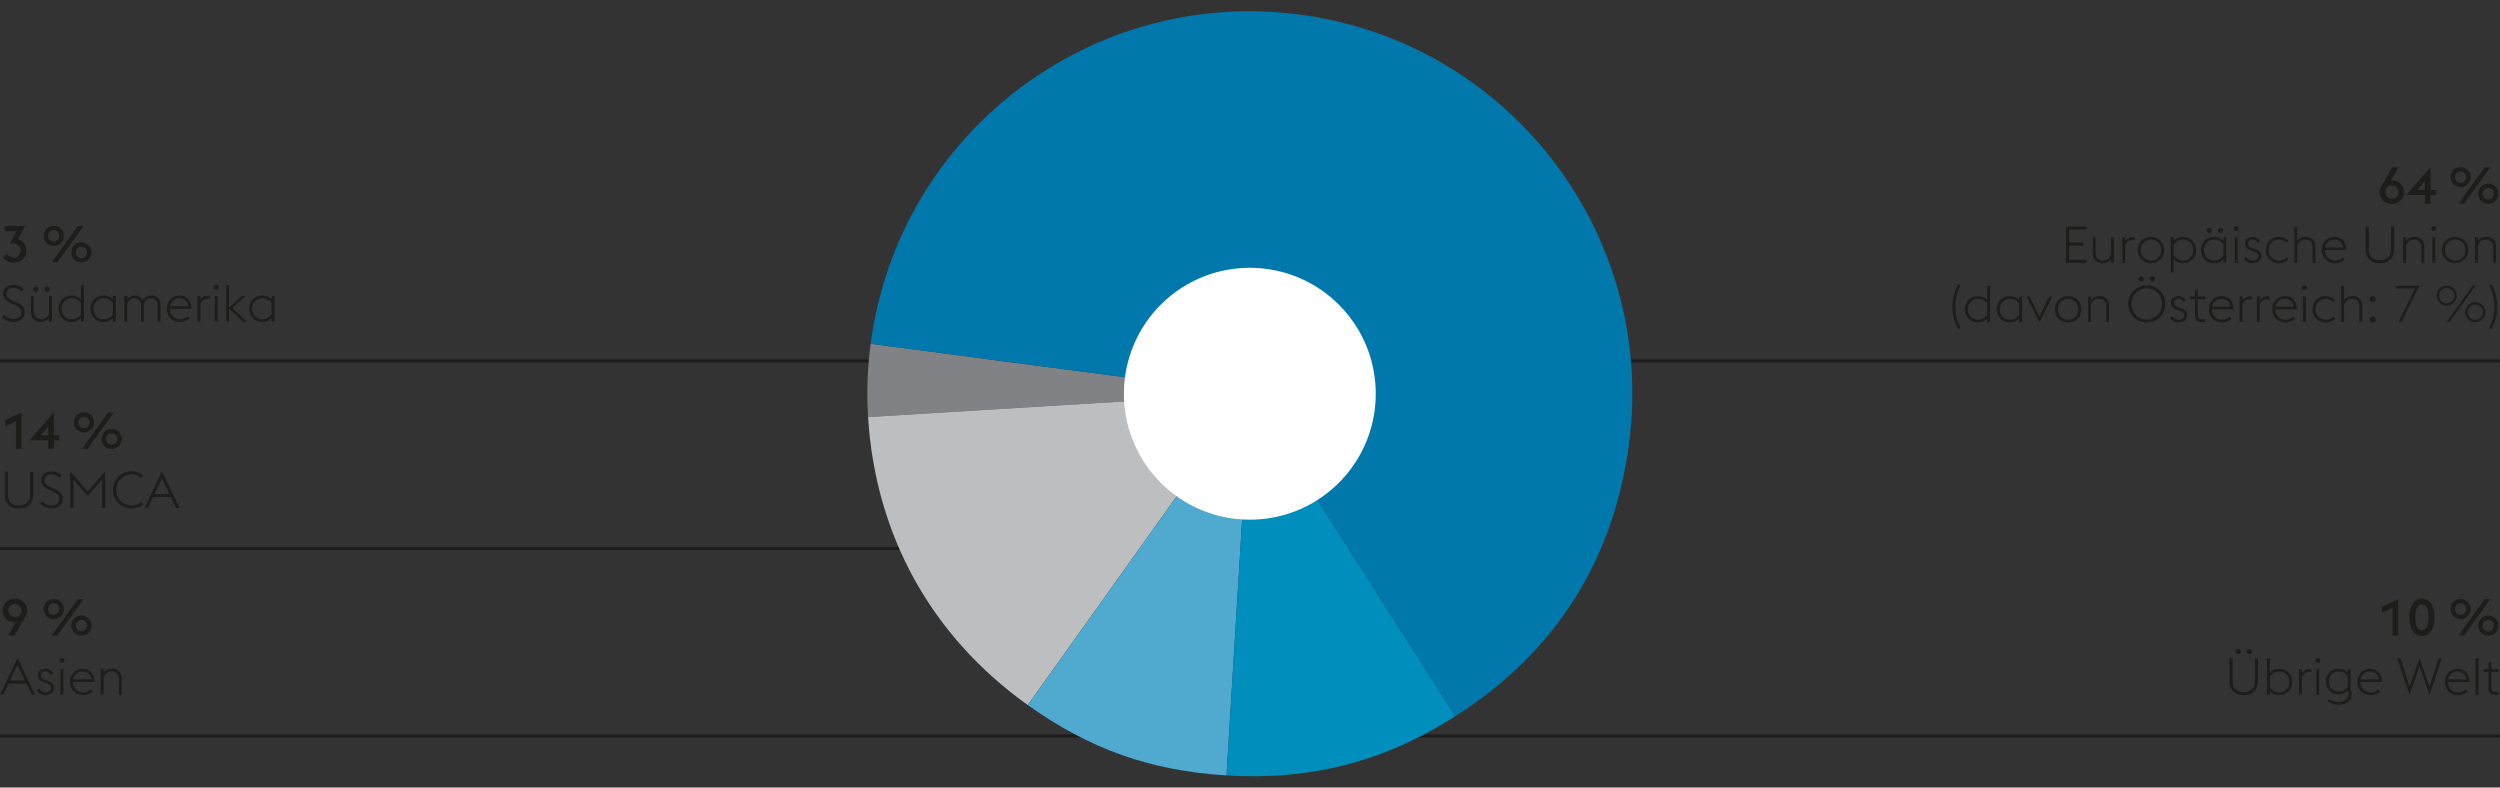
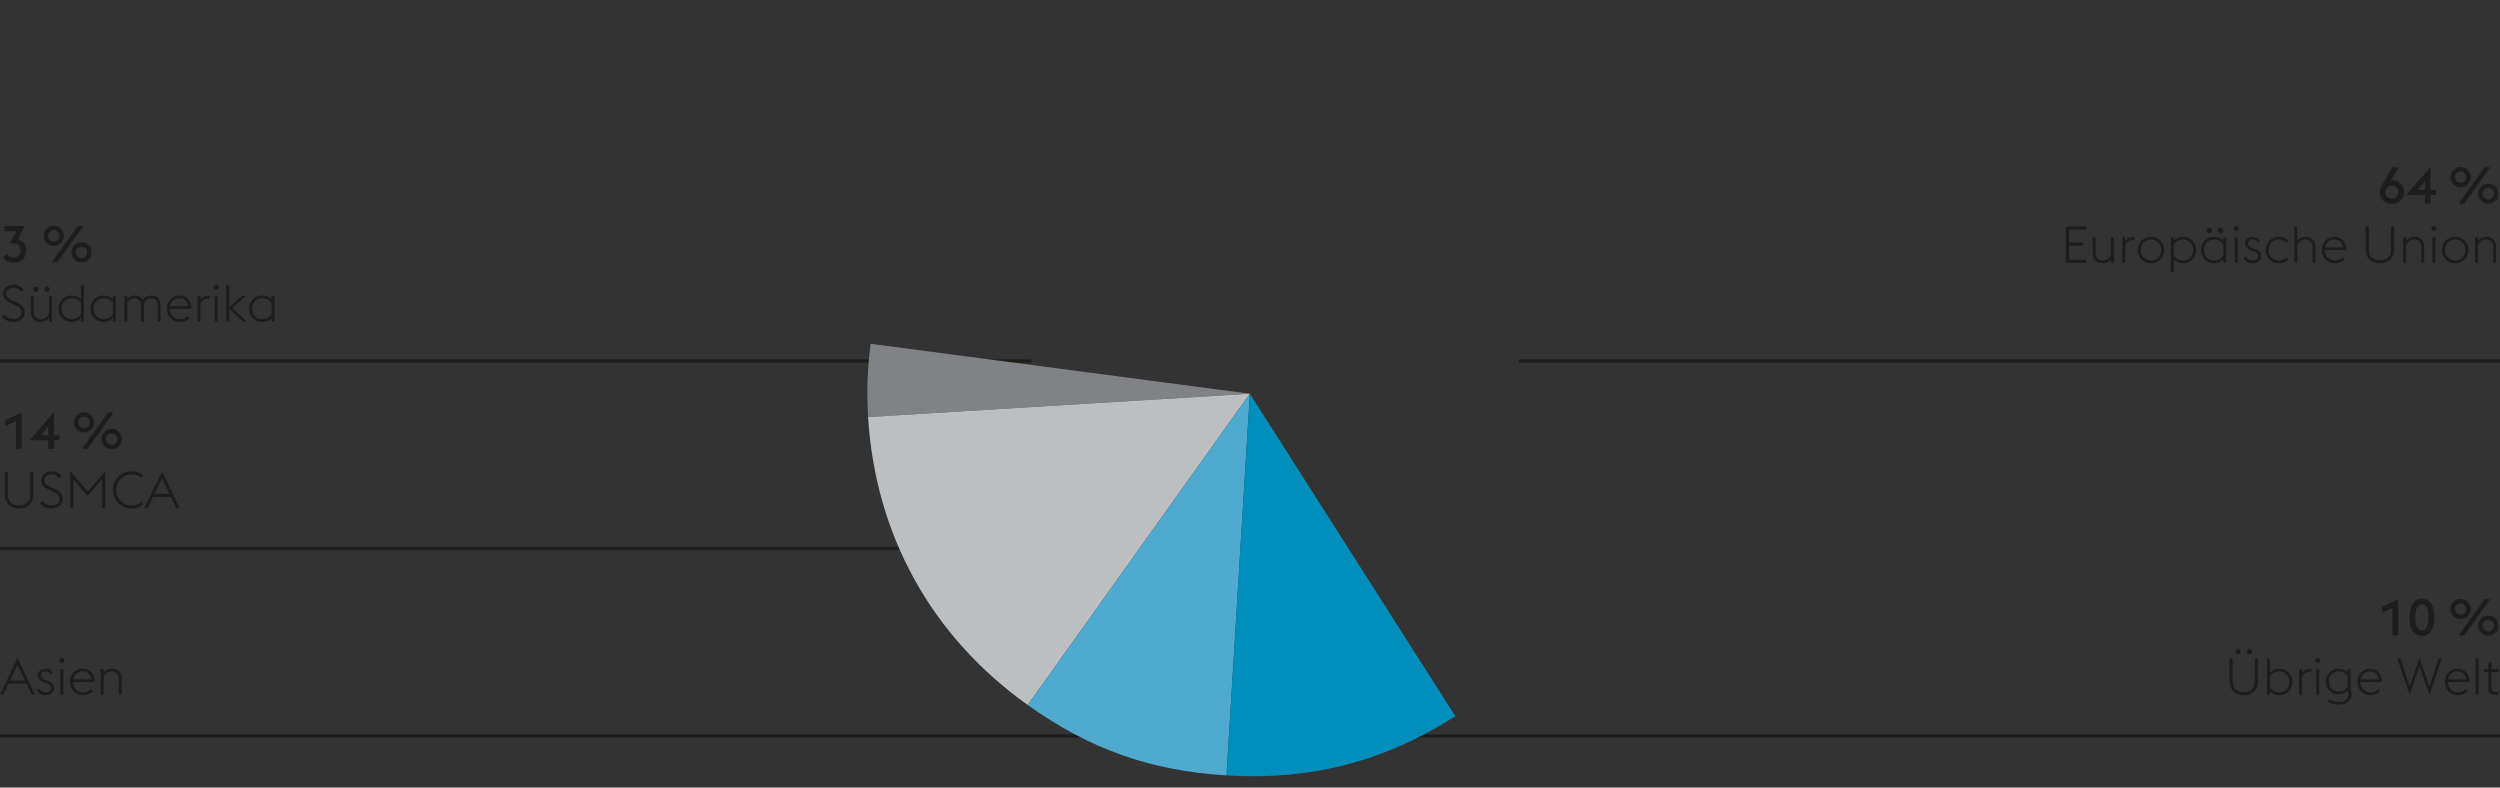
<svg xmlns="http://www.w3.org/2000/svg" width="800" height="252" viewBox="0 0 800 252">
  <rect x="0" y="0" width="800" height="252" fill="#333333" stroke="none" />
  <path fill="none" stroke="#1d1d1b" d="M0 115.5h330M0 175.5h330M0 235.5h401M486 115.5h314M422 235.5h378" />
  <path d="M399.95 125.99l-122.158 7.467c-.495-8.095-.24-15.404.82-23.445L399.95 125.99z" fill="#808285" />
  <path d="M399.95 125.99l-71.066 99.624c-30.816-21.978-48.78-54.379-51.092-92.157l122.158-7.467z" fill="#bcbec0" />
  <path d="M399.95 125.99l-7.468 122.146c-24.288-1.487-43.788-8.392-63.598-22.522l71.066-99.624z" fill="#50a9ce" />
  <path d="M399.95 125.99L465.711 229.2c-22.803 14.526-46.241 20.586-73.229 18.935l7.468-122.146z" fill="#008fbc" />
-   <path d="M399.95 125.99l-121.338-15.978C287.432 43.006 348.907-4.16 415.92 4.662c67.014 8.824 114.188 70.298 105.368 137.305-4.94 37.523-23.656 66.899-55.578 87.234L399.95 125.99z" fill="#0078ab" />
-   <path d="M373.244 95.81c16.668-14.75 42.137-13.191 56.884 3.479s13.188 42.143-3.48 56.892c-16.667 14.749-42.136 13.19-56.883-3.48-14.747-16.672-13.188-42.143 3.48-56.892" fill="#fff" />
  <g fill="#1d1d1b">
    <path d="M.982 82.389l1.327-1.114a2.32 2.32 0 002.013 1.114c1.294 0 2.26-.835 2.26-2.21-.017-1.326-.9-2.26-2.325-2.26H3.16l2.128-3.913H1.474v-1.703h6.549L5.73 76.527c1.67.492 2.67 1.85 2.67 3.652 0 2.308-1.605 3.88-4.012 3.88-1.392 0-2.685-.622-3.406-1.67zM13.988 75.463a3.232 3.232 0 013.225-3.226c1.769 0 3.226 1.457 3.226 3.226s-1.457 3.225-3.226 3.225a3.232 3.232 0 01-3.225-3.225zm5.026 0c0-1-.802-1.834-1.8-1.834-1.016 0-1.818.835-1.818 1.834s.802 1.834 1.817 1.834c1 0 1.801-.835 1.801-1.834zm5.911-3.16h1.784l-8.35 11.625h-1.784l8.35-11.625zm-2.08 8.465a3.232 3.232 0 013.226-3.226 3.243 3.243 0 013.225 3.226 3.242 3.242 0 01-3.225 3.225 3.232 3.232 0 01-3.225-3.225zm5.027 0c0-.998-.802-1.834-1.801-1.834a1.828 1.828 0 00-1.817 1.834c0 .999.802 1.834 1.817 1.834.999 0 1.801-.835 1.801-1.834zM.606 101.396l.77-.704c.572.704 1.571 1.36 2.832 1.36 1.588 0 2.652-.786 2.652-1.997 0-1.294-.802-1.9-2.128-2.49l-1.228-.523c-1.768-.754-2.473-1.769-2.473-3.177 0-1.653 1.638-2.734 3.308-2.734 1.375 0 2.521.622 3.242 1.473l-.754.705c-.605-.721-1.342-1.212-2.537-1.212-1.212 0-2.243.688-2.243 1.834 0 .965.474 1.62 1.8 2.177l1.228.525c1.572.67 2.817 1.604 2.817 3.274 0 1.784-1.36 3.11-3.684 3.11-1.605 0-2.947-.834-3.602-1.62zM15.689 101.74c-.672.95-1.752 1.278-2.8 1.278-1.72 0-3.013-1.18-3.013-3.144V94.7h.934v5.043c0 1.556.95 2.407 2.325 2.407s2.26-.836 2.554-1.998V94.7h.933v8.187h-.933v-1.147zm-5.092-9.2c0-.476.376-.852.851-.852s.852.376.852.851-.377.852-.852.852-.851-.377-.851-.852zm3.602 0c0-.476.376-.852.851-.852s.852.376.852.851-.377.852-.852.852a.846.846 0 01-.851-.852zM25.91 101.773c-.786.835-1.818 1.245-3.013 1.245-2.44 0-4.159-1.9-4.159-4.224 0-2.325 1.72-4.225 4.159-4.225 1.195 0 2.227.41 3.012 1.261v-4.568h.934v11.625h-.934v-1.114zm0-1.26v-3.455c-.525-.9-1.572-1.62-3.013-1.62-1.883 0-3.193 1.522-3.193 3.356 0 1.833 1.31 3.356 3.193 3.356 1.457 0 2.505-.72 3.012-1.637zM36.13 101.773c-.786.835-1.817 1.245-3.012 1.245-2.44 0-4.159-1.9-4.159-4.224 0-2.325 1.72-4.225 4.159-4.225 1.195 0 2.226.41 3.012 1.261V94.7h.934v8.187h-.934v-1.114zm0-1.26v-3.455c-.524-.9-1.571-1.62-3.012-1.62-1.883 0-3.193 1.522-3.193 3.356 0 1.833 1.31 3.356 3.193 3.356 1.457 0 2.505-.72 3.012-1.637zM50.445 97.844c0-1.54-.885-2.406-2.112-2.406-1.229 0-1.998.818-2.293 1.98.017.099.017.196.017.295v5.174h-.933v-5.043c0-1.54-.901-2.406-2.13-2.406-1.145 0-1.947.72-2.275 1.767v5.682h-.933V94.7h.933v1.065c.655-.884 1.637-1.196 2.521-1.196 1.048 0 1.965.54 2.44 1.507.72-1.163 1.867-1.507 2.783-1.507 1.72 0 2.915 1.179 2.915 3.144v5.174h-.933v-5.043zM53.382 98.794c0-2.342 1.784-4.225 3.994-4.225 2.145 0 3.815 1.36 3.88 4.24h-6.908c0 1.835 1.342 3.341 3.192 3.341 1.114 0 1.949-.425 2.554-.999l.59.655c-.704.655-1.736 1.212-3.144 1.212-2.423 0-4.158-1.9-4.158-4.224zm1.031-.82h5.812c-.18-1.686-1.424-2.537-2.881-2.537-1.408 0-2.636 1.015-2.93 2.538zM63.209 94.7h.933v1.244c.557-.835 1.457-1.293 2.456-1.293.18 0 .36.017.54.05v.965a2.859 2.859 0 00-.638-.081c-1.064 0-1.998.654-2.358 1.702v5.6h-.933V94.7zM68.385 91.95c0-.442.377-.82.819-.82s.818.378.818.82a.821.821 0 01-.36.671h-.917a.821.821 0 01-.36-.67zm.344 2.75h.933v8.187h-.933V94.7zM72.382 91.262h.933v7.172l4.077-3.734h1.228l-4.224 3.881 4.6 4.306h-1.293l-4.388-4.093v4.093h-.933V91.262zM86.907 101.773c-.785.835-1.817 1.245-3.012 1.245-2.44 0-4.159-1.9-4.159-4.224 0-2.325 1.72-4.225 4.159-4.225 1.195 0 2.227.41 3.012 1.261V94.7h.934v8.187h-.934v-1.114zm0-1.26v-3.455c-.523-.9-1.571-1.62-3.012-1.62-1.883 0-3.193 1.522-3.193 3.356 0 1.833 1.31 3.356 3.193 3.356 1.457 0 2.505-.72 3.012-1.637z" />
    <g>
      <path d="M5.092 134.808l-3.373 1.572v-1.948l5.19-2.424v11.625H5.092v-8.825zM15.444 140.882H9.517l7.744-9.005v7.417h1.752v1.588H17.26v2.75h-1.817v-2.75zm0-4.453l-2.39 2.865h2.39v-2.865zM23.652 135.168a3.232 3.232 0 013.225-3.226c1.769 0 3.226 1.457 3.226 3.226s-1.457 3.226-3.226 3.226a3.232 3.232 0 01-3.225-3.226zm5.026 0c0-1-.802-1.834-1.8-1.834-1.016 0-1.818.835-1.818 1.834s.802 1.834 1.817 1.834c1 0 1.801-.835 1.801-1.834zm5.911-3.16h1.785l-8.35 11.625h-1.785l8.35-11.625zm-2.08 8.465a3.232 3.232 0 013.226-3.226 3.243 3.243 0 013.225 3.226 3.242 3.242 0 01-3.225 3.225 3.232 3.232 0 01-3.225-3.225zm5.027 0c0-.998-.802-1.834-1.8-1.834a1.828 1.828 0 00-1.818 1.834c0 .999.802 1.834 1.817 1.834.999 0 1.801-.835 1.801-1.834z" />
    </g>
    <g>
      <path d="M1.523 158.285v-7.32h1.015v7.369c0 2.292 1.424 3.422 3.536 3.422 2.129 0 3.553-1.13 3.553-3.422v-7.368h1.015v7.32c0 2.831-1.883 4.436-4.568 4.436s-4.551-1.605-4.551-4.437zM12.776 161.1l.77-.704c.572.705 1.571 1.36 2.832 1.36 1.588 0 2.652-.786 2.652-1.997 0-1.294-.802-1.9-2.128-2.49l-1.228-.523c-1.768-.754-2.472-1.768-2.472-3.177 0-1.653 1.637-2.734 3.307-2.734 1.375 0 2.521.622 3.242 1.474l-.753.704c-.606-.721-1.343-1.212-2.538-1.212-1.212 0-2.243.688-2.243 1.834 0 .966.475 1.62 1.8 2.177l1.229.525c1.571.67 2.816 1.604 2.816 3.274 0 1.784-1.36 3.11-3.684 3.11-1.605 0-2.947-.834-3.602-1.62zM22.472 150.835l5.6 6.402 5.6-6.402v11.756h-1.016v-9.17l-4.584 5.273-4.584-5.272v9.169h-1.016v-11.756zM36.166 156.778c0-3.373 2.604-5.943 5.944-5.943 1.408 0 2.685.442 3.683 1.26l-.556.82c-.819-.688-1.883-1.114-3.127-1.114-2.8 0-4.896 2.162-4.896 4.977 0 2.817 2.096 4.978 4.896 4.978a4.866 4.866 0 003.143-1.113l.54.818c-.982.803-2.275 1.26-3.683 1.26-3.34 0-5.944-2.57-5.944-5.943zM51.84 150.835l5.616 11.756H56.39l-1.703-3.553h-5.697l-1.687 3.553H46.24l5.6-11.756zm-2.39 7.237h4.78l-2.39-5.026-2.39 5.026z" />
    </g>
    <g>
-       <path d="M8.694 195.382c0 .802-.328 1.522-.704 2.178l-3.34 5.779H2.652l2.456-4.225c-.163.033-.327.05-.49.05-1.917 0-3.75-1.539-3.75-3.782 0-2.13 1.686-3.799 3.913-3.799s3.913 1.67 3.913 3.799zm-6.009 0c0 1.145.819 2.128 2.096 2.128 1.26 0 2.095-.983 2.095-2.128 0-1.162-.835-2.13-2.095-2.13-1.277 0-2.096.968-2.096 2.13zM13.988 194.874a3.232 3.232 0 013.225-3.226c1.769 0 3.226 1.457 3.226 3.226s-1.457 3.226-3.226 3.226a3.232 3.232 0 01-3.225-3.226zm5.026 0c0-.999-.802-1.834-1.8-1.834-1.016 0-1.818.835-1.818 1.834s.802 1.834 1.817 1.834c1 0 1.801-.835 1.801-1.834zm5.911-3.16h1.785l-8.35 11.625h-1.785l8.35-11.625zm-2.08 8.465a3.232 3.232 0 013.226-3.226 3.243 3.243 0 013.225 3.226 3.242 3.242 0 01-3.225 3.225 3.232 3.232 0 01-3.225-3.225zm5.027 0c0-.998-.802-1.834-1.801-1.834a1.828 1.828 0 00-1.817 1.834c0 .999.802 1.834 1.817 1.834.999 0 1.801-.835 1.801-1.834z" />
-     </g>
+       </g>
    <g>
      <path d="M5.6 210.541l5.615 11.756h-1.064l-1.703-3.553H2.75l-1.686 3.553H0l5.6-11.756zm-2.391 7.237h4.78l-2.39-5.026-2.39 5.026zM11.744 220.823l.802-.491c.442.786 1.048 1.229 1.998 1.229 1.015 0 1.833-.508 1.833-1.343 0-.803-.442-1.229-1.62-1.638l-.754-.262c-1.473-.524-1.882-1.457-1.882-2.325 0-1.113 1.015-2.014 2.472-2.014 1.031 0 1.915.54 2.325 1.507l-.803.344c-.245-.59-.769-.982-1.555-.982-.802 0-1.474.425-1.474 1.162 0 .638.246 1.146 1.36 1.539l.802.278c1.375.491 2.08 1.244 2.08 2.374 0 1.162-1.032 2.227-2.833 2.227-1.163 0-2.26-.574-2.751-1.605zM19 211.36c0-.442.376-.819.819-.819s.818.377.818.82a.821.821 0 01-.36.67h-.917a.821.821 0 01-.36-.67zm.344 2.75h.933v8.187h-.933v-8.187zM22.39 218.204c0-2.342 1.785-4.225 3.995-4.225 2.145 0 3.815 1.36 3.88 4.24h-6.908c0 1.835 1.342 3.342 3.192 3.342 1.114 0 1.949-.426 2.554-1l.59.655c-.704.655-1.736 1.212-3.144 1.212-2.423 0-4.158-1.9-4.158-4.224zm1.032-.82h5.812c-.18-1.686-1.424-2.536-2.881-2.536-1.408 0-2.636 1.014-2.93 2.537zM32.218 214.11h.934v1.18c.654-.983 1.735-1.31 2.816-1.31 1.719 0 2.996 1.178 2.996 3.143v5.174h-.933v-5.043c0-1.556-.934-2.406-2.309-2.406-1.408 0-2.26.85-2.57 2.013v5.436h-.934v-8.187z" />
    </g>
    <g>
      <path d="M761.49 61.48c0-.802.328-1.523.704-2.177l3.34-5.78h1.998l-2.456 4.224c.164-.033.327-.049.491-.049 1.916 0 3.75 1.54 3.75 3.782 0 2.128-1.687 3.798-3.914 3.798-2.226 0-3.913-1.67-3.913-3.798zm6.009 0c0-1.146-.818-2.128-2.096-2.128-1.26 0-2.095.982-2.095 2.128 0 1.163.835 2.128 2.095 2.128 1.278 0 2.096-.965 2.096-2.128zM775.968 62.396h-5.927l7.745-9.004v7.417h1.751v1.587h-1.751v2.751h-1.818v-2.75zm0-4.453l-2.39 2.866h2.39v-2.866zM784.176 56.683a3.232 3.232 0 013.226-3.226c1.768 0 3.225 1.457 3.225 3.226s-1.457 3.225-3.225 3.225a3.232 3.232 0 01-3.226-3.225zm5.027 0c0-1-.802-1.834-1.801-1.834-1.015 0-1.818.835-1.818 1.834s.803 1.834 1.818 1.834c.999 0 1.801-.835 1.801-1.834zm5.91-3.16h1.785l-8.35 11.624h-1.785l8.35-11.625zm-2.079 8.464a3.232 3.232 0 013.226-3.225 3.243 3.243 0 013.225 3.225 3.242 3.242 0 01-3.225 3.226 3.232 3.232 0 01-3.226-3.226zm5.027 0c0-.998-.803-1.834-1.801-1.834a1.828 1.828 0 00-1.818 1.834c0 1 .803 1.834 1.818 1.834.998 0 1.8-.835 1.8-1.834z" />
    </g>
    <g>
      <path d="M661.115 72.48h6.517v.966h-5.502v4.175h4.52v.983h-4.52v4.535h5.502v.965h-6.517V72.48zM675.495 82.958c-.672.95-1.752 1.277-2.8 1.277-1.72 0-3.013-1.178-3.013-3.143v-5.174h.934v5.043c0 1.556.949 2.407 2.324 2.407s2.26-.835 2.555-1.998v-5.452h.933v8.186h-.933v-1.146zM679.15 75.918h.933v1.244c.557-.835 1.458-1.293 2.456-1.293.18 0 .36.017.54.049v.966a2.861 2.861 0 00-.638-.081c-1.065 0-1.998.654-2.358 1.702v5.6h-.933v-8.187zM684.063 80.012c0-2.325 1.752-4.225 4.241-4.225s4.24 1.9 4.24 4.225c0 2.324-1.751 4.223-4.24 4.223s-4.24-1.9-4.24-4.223zm7.516 0c0-1.834-1.294-3.357-3.275-3.357-1.948 0-3.274 1.523-3.274 3.357 0 1.833 1.326 3.356 3.274 3.356 1.981 0 3.275-1.523 3.275-3.356zM694.661 75.918h.933v1.146c.786-.851 1.802-1.277 3.03-1.277 2.439 0 4.158 1.9 4.158 4.225 0 2.324-1.719 4.223-4.158 4.223-1.228 0-2.244-.409-3.03-1.26v4.142h-.933V75.918zm.933 2.39v3.422c.508.917 1.572 1.638 3.03 1.638 1.882 0 3.192-1.523 3.192-3.356 0-1.834-1.31-3.357-3.192-3.357-1.458 0-2.522.737-3.03 1.654zM711.48 82.991c-.785.835-1.817 1.244-3.012 1.244-2.44 0-4.159-1.9-4.159-4.223 0-2.325 1.72-4.225 4.159-4.225 1.195 0 2.227.41 3.012 1.26v-1.129h.934v8.186h-.934v-1.113zm0-1.26v-3.456c-.523-.9-1.571-1.62-3.012-1.62-1.883 0-3.193 1.523-3.193 3.357 0 1.833 1.31 3.356 3.193 3.356 1.457 0 2.505-.72 3.012-1.638zm-5.354-7.974c0-.475.377-.852.852-.852s.852.377.852.852-.377.851-.852.851-.852-.377-.852-.851zm3.603 0c0-.475.376-.852.851-.852s.852.377.852.852-.377.851-.852.851a.846.846 0 01-.851-.851zM714.792 73.168c0-.442.376-.82.819-.82.442 0 .818.378.818.82a.822.822 0 01-.36.67h-.917a.822.822 0 01-.36-.67zm.344 2.75h.933v8.186h-.933v-8.186zM718.019 82.63l.802-.49c.442.786 1.048 1.228 1.998 1.228 1.015 0 1.833-.508 1.833-1.343 0-.802-.442-1.228-1.62-1.637l-.754-.262c-1.473-.524-1.882-1.457-1.882-2.325 0-1.113 1.015-2.014 2.472-2.014 1.031 0 1.916.54 2.325 1.506l-.802.345c-.246-.59-.77-.983-1.556-.983-.802 0-1.473.426-1.473 1.162 0 .64.245 1.147 1.359 1.54l.802.278c1.375.491 2.08 1.244 2.08 2.374 0 1.162-1.032 2.226-2.833 2.226-1.163 0-2.26-.573-2.75-1.604zM725.013 80.012c0-2.325 1.752-4.225 4.158-4.225 1.409 0 2.44.557 3.128 1.212l-.59.67a3.575 3.575 0 00-2.538-1.014c-1.85 0-3.192 1.523-3.192 3.357 0 1.833 1.342 3.356 3.192 3.356 1.114 0 1.933-.442 2.538-1.015l.59.67c-.688.656-1.72 1.212-3.128 1.212-2.406 0-4.158-1.899-4.158-4.223zM734.202 72.48h.933v4.617c.655-.983 1.736-1.31 2.816-1.31 1.72 0 2.996 1.179 2.996 3.144v5.173h-.933v-5.042c0-1.556-.933-2.407-2.308-2.407-1.409 0-2.26.85-2.571 2.014v5.435h-.933V72.48zM742.949 80.012c0-2.342 1.784-4.225 3.995-4.225 2.145 0 3.815 1.36 3.88 4.24h-6.909c0 1.834 1.342 3.341 3.192 3.341 1.114 0 1.95-.426 2.555-.999l.589.654c-.704.656-1.735 1.212-3.144 1.212-2.422 0-4.158-1.9-4.158-4.223zm1.031-.82h5.812c-.18-1.686-1.424-2.537-2.88-2.537-1.41 0-2.637 1.015-2.932 2.537zM757.002 79.799v-7.32h1.015v7.369c0 2.292 1.425 3.422 3.537 3.422 2.128 0 3.552-1.13 3.552-3.422v-7.369h1.016v7.32c0 2.832-1.883 4.436-4.568 4.436s-4.552-1.604-4.552-4.436zM769.009 75.918h.933v1.179c.655-.983 1.736-1.31 2.816-1.31 1.72 0 2.996 1.179 2.996 3.144v5.173h-.933v-5.042c0-1.556-.933-2.407-2.308-2.407-1.409 0-2.26.85-2.571 2.014v5.435h-.933v-8.186zM778.018 73.168c0-.442.377-.82.818-.82.443 0 .82.378.82.82a.822.822 0 01-.361.67h-.917a.822.822 0 01-.36-.67zm.344 2.75h.933v8.186h-.933v-8.186zM781.408 80.012c0-2.325 1.752-4.225 4.24-4.225s4.242 1.9 4.242 4.225c0 2.324-1.752 4.223-4.241 4.223s-4.24-1.9-4.24-4.223zm7.515 0c0-1.834-1.293-3.357-3.274-3.357-1.948 0-3.274 1.523-3.274 3.357 0 1.833 1.326 3.356 3.274 3.356 1.98 0 3.274-1.523 3.274-3.356zM792.006 75.918h.933v1.179c.655-.983 1.736-1.31 2.816-1.31 1.72 0 2.996 1.179 2.996 3.144v5.173h-.933v-5.042c0-1.556-.933-2.407-2.308-2.407-1.408 0-2.26.85-2.571 2.014v5.435h-.933v-8.186z" />
    </g>
    <g>
-       <path d="M624.786 98.152c0-2.914.606-4.698 1.768-7.138l.819.344c-1.163 2.341-1.67 4.29-1.67 6.794s.507 4.454 1.67 6.795l-.819.344c-1.162-2.44-1.768-4.224-1.768-7.139zM635.921 101.951c-.785.835-1.817 1.244-3.012 1.244-2.44 0-4.159-1.9-4.159-4.223 0-2.326 1.72-4.225 4.159-4.225 1.195 0 2.227.41 3.012 1.26V91.44h.933v11.625h-.933v-1.113zm0-1.26v-3.456c-.524-.9-1.571-1.62-3.012-1.62-1.883 0-3.193 1.523-3.193 3.357 0 1.833 1.31 3.356 3.193 3.356 1.457 0 2.505-.72 3.012-1.638zM646.142 101.951c-.786.835-1.817 1.244-3.013 1.244-2.44 0-4.158-1.9-4.158-4.223 0-2.326 1.719-4.225 4.158-4.225 1.196 0 2.227.41 3.013 1.26v-1.13h.933v8.187h-.933v-1.113zm0-1.26v-3.456c-.524-.9-1.572-1.62-3.013-1.62-1.882 0-3.192 1.523-3.192 3.357 0 1.833 1.31 3.356 3.192 3.356 1.458 0 2.506-.72 3.013-1.638zM648.472 94.878h1.048l3.11 6.352 3.095-6.352h1.047l-4.142 8.317-4.158-8.317zM657.562 98.972c0-2.326 1.751-4.225 4.24-4.225s4.241 1.9 4.241 4.225c0 2.324-1.752 4.223-4.24 4.223s-4.241-1.9-4.241-4.223zm7.515 0c0-1.834-1.294-3.357-3.275-3.357-1.948 0-3.274 1.523-3.274 3.357 0 1.833 1.326 3.356 3.274 3.356 1.981 0 3.275-1.523 3.275-3.356zM668.16 94.878h.932v1.179c.656-.983 1.736-1.31 2.817-1.31 1.719 0 2.996 1.179 2.996 3.144v5.173h-.933v-5.043c0-1.555-.934-2.406-2.309-2.406-1.408 0-2.26.85-2.57 2.014v5.435h-.934v-8.186zM681.034 97.252c0-3.373 2.603-5.943 5.943-5.943 3.34 0 5.943 2.57 5.943 5.943s-2.603 5.943-5.943 5.943c-3.34 0-5.943-2.57-5.943-5.943zm10.839 0c0-2.815-2.096-4.978-4.896-4.978s-4.895 2.163-4.895 4.978c0 2.816 2.096 4.977 4.895 4.977 2.8 0 4.896-2.16 4.896-4.977zm-7.548-7.99c0-.475.377-.85.851-.85s.852.375.852.85-.377.851-.852.851-.851-.376-.851-.85zm3.602 0c0-.475.376-.85.851-.85s.851.375.851.85-.376.851-.85.851a.845.845 0 01-.852-.85zM694.334 101.59l.803-.49c.442.786 1.048 1.228 1.997 1.228 1.015 0 1.834-.508 1.834-1.343 0-.802-.442-1.228-1.62-1.637l-.754-.262c-1.473-.524-1.883-1.457-1.883-2.325 0-1.114 1.015-2.014 2.473-2.014 1.03 0 1.915.54 2.324 1.507l-.802.344c-.246-.59-.77-.983-1.556-.983-.802 0-1.473.426-1.473 1.162 0 .639.246 1.147 1.36 1.54l.801.278c1.375.49 2.08 1.244 2.08 2.374 0 1.162-1.032 2.226-2.833 2.226-1.162 0-2.26-.573-2.75-1.604zM700.755 94.878h1.638V92.88l.933-.46v2.457h2.44l-.213.9h-2.227v5.092c0 .901.327 1.294 1.326 1.294h.999v.9h-1.015c-1.458 0-2.243-.605-2.243-2.16v-5.126h-1.425l-.213-.9zM706.848 98.972c0-2.342 1.785-4.225 3.995-4.225 2.145 0 3.815 1.36 3.88 4.24h-6.909c0 1.834 1.343 3.341 3.193 3.341 1.113 0 1.949-.426 2.554-.999l.59.654c-.704.656-1.736 1.212-3.144 1.212-2.423 0-4.159-1.9-4.159-4.223zm1.032-.82h5.812c-.18-1.686-1.424-2.537-2.881-2.537-1.409 0-2.637 1.015-2.931 2.537zM716.676 94.878h.933v1.244c.557-.835 1.457-1.293 2.456-1.293.18 0 .36.017.54.049v.966a2.861 2.861 0 00-.638-.081c-1.065 0-1.998.654-2.358 1.702v5.6h-.933v-8.187zM722.196 94.878h.933v1.244c.557-.835 1.457-1.293 2.456-1.293.18 0 .36.017.54.049v.966a2.861 2.861 0 00-.638-.081c-1.065 0-1.998.654-2.358 1.702v5.6h-.933v-8.187zM727.11 98.972c0-2.342 1.785-4.225 3.995-4.225 2.145 0 3.815 1.36 3.88 4.24h-6.909c0 1.834 1.342 3.341 3.193 3.341 1.113 0 1.948-.426 2.554-.999l.59.654c-.704.656-1.736 1.212-3.144 1.212-2.423 0-4.16-1.9-4.16-4.223zm1.032-.82h5.812c-.18-1.686-1.425-2.537-2.882-2.537-1.408 0-2.636 1.015-2.93 2.537zM736.594 92.128c0-.442.376-.82.818-.82.442 0 .819.378.819.82a.822.822 0 01-.36.67h-.917a.822.822 0 01-.36-.67zm.343 2.75h.934v8.186h-.933v-8.186zM739.984 98.972c0-2.326 1.752-4.225 4.159-4.225 1.408 0 2.44.557 3.127 1.212l-.59.67a3.575 3.575 0 00-2.537-1.014c-1.85 0-3.193 1.523-3.193 3.357 0 1.833 1.342 3.356 3.193 3.356 1.113 0 1.932-.442 2.538-1.015l.589.67c-.687.656-1.72 1.212-3.127 1.212-2.407 0-4.16-1.9-4.16-4.223zM749.173 91.44h.933v4.617c.655-.983 1.736-1.31 2.816-1.31 1.72 0 2.996 1.179 2.996 3.144v5.173h-.933v-5.043c0-1.555-.933-2.406-2.308-2.406-1.408 0-2.26.85-2.571 2.014v5.435h-.933V91.44zM758.297 95.746c0-.54.425-.999.966-.999s.966.458.966 1c0 .507-.426.965-.966.965s-.966-.458-.966-.966zm0 6.483c0-.54.425-.999.966-.999s.966.46.966 1c0 .507-.426.965-.966.965s-.966-.458-.966-.966zM772.774 92.34h-6.009v-.9h7.433l-5.714 11.624h-.983l5.273-10.723zM779.722 94.6a3.231 3.231 0 013.225-3.226c1.768 0 3.225 1.457 3.225 3.226s-1.457 3.225-3.225 3.225a3.231 3.231 0 01-3.225-3.225zm5.68 0c0-1.343-1.096-2.456-2.455-2.456s-2.44 1.113-2.44 2.456 1.08 2.456 2.44 2.456 2.456-1.114 2.456-2.456zm5.83-3.16h.95l-8.35 11.624h-.95l8.35-11.625zm-2.358 8.464a3.232 3.232 0 013.225-3.225 3.243 3.243 0 013.226 3.225 3.242 3.242 0 01-3.226 3.226 3.231 3.231 0 01-3.225-3.226zm5.681 0c0-1.342-1.097-2.456-2.456-2.456s-2.44 1.114-2.44 2.456 1.081 2.456 2.44 2.456 2.456-1.113 2.456-2.456zM797.346 105.291l-.82-.344c1.163-2.34 1.67-4.29 1.67-6.795s-.507-4.453-1.67-6.794l.82-.344c1.162 2.44 1.768 4.224 1.768 7.138 0 2.915-.606 4.7-1.768 7.139z" />
-     </g>
+       </g>
    <g>
      <path d="M765.616 194.528l-3.372 1.573v-1.949l5.19-2.423v11.625h-1.818v-8.826zM771.007 197.541c0-3.52 1.392-5.943 4.012-5.943s4.01 2.423 4.01 5.943c0 3.52-1.39 5.943-4.01 5.943s-4.012-2.422-4.012-5.943zm4.012-4.158c-1.425 0-2.113 1.604-2.113 4.158 0 2.555.688 4.16 2.113 4.16s2.111-1.605 2.111-4.16c0-2.554-.687-4.158-2.111-4.158zM784.176 194.889a3.232 3.232 0 013.226-3.226c1.768 0 3.225 1.457 3.225 3.226s-1.457 3.225-3.225 3.225a3.232 3.232 0 01-3.226-3.225zm5.027 0c0-1-.802-1.834-1.801-1.834-1.015 0-1.818.835-1.818 1.834s.803 1.834 1.818 1.834c.999 0 1.801-.835 1.801-1.834zm5.91-3.16h1.785l-8.35 11.625h-1.785l8.35-11.625zm-2.079 8.464a3.232 3.232 0 013.226-3.225 3.243 3.243 0 013.225 3.225 3.242 3.242 0 01-3.225 3.226 3.232 3.232 0 01-3.226-3.226zm5.027 0c0-.998-.803-1.834-1.801-1.834a1.828 1.828 0 00-1.818 1.834c0 1 .803 1.834 1.818 1.834.998 0 1.8-.835 1.8-1.834z" />
    </g>
    <g>
      <path d="M713.433 218.005v-7.32h1.015v7.369c0 2.292 1.425 3.422 3.536 3.422 2.129 0 3.553-1.13 3.553-3.422v-7.368h1.015v7.319c0 2.832-1.883 4.436-4.568 4.436s-4.551-1.604-4.551-4.436zm1.899-9.496c0-.476.376-.852.852-.852.474 0 .85.376.85.852 0 .474-.376.85-.85.85a.845.845 0 01-.852-.85zm3.602 0c0-.476.377-.852.852-.852.474 0 .85.376.85.852 0 .474-.376.85-.85.85a.845.845 0 01-.852-.85zM725.44 210.686h.933v4.585c.786-.852 1.8-1.278 3.029-1.278 2.44 0 4.159 1.9 4.159 4.225 0 2.324-1.72 4.223-4.16 4.223-1.227 0-2.242-.409-3.028-1.26v1.13h-.934v-11.625zm.933 5.829v3.422c.507.917 1.571 1.637 3.029 1.637 1.883 0 3.192-1.523 3.192-3.356 0-1.834-1.31-3.357-3.192-3.357-1.458 0-2.522.737-3.03 1.654zM735.693 214.124h.933v1.244c.557-.835 1.458-1.293 2.456-1.293.18 0 .36.017.54.049v.966a2.861 2.861 0 00-.638-.081c-1.065 0-1.998.654-2.358 1.702v5.6h-.933v-8.187zM740.87 211.374c0-.442.376-.82.818-.82.442 0 .818.378.818.82a.822.822 0 01-.36.67h-.916a.822.822 0 01-.36-.67zm.343 2.75h.933v8.187h-.933v-8.187zM744.85 224.505l.49-.786c.704.523 1.916.9 3.062.9 1.572 0 3.127-.67 3.127-2.423 0-.377-.065-.933-.245-1.277-.77.835-1.752 1.244-2.964 1.244-2.423 0-4.027-1.834-4.027-4.077 0-2.259 1.604-4.093 4.027-4.093 1.212 0 2.161.41 2.948 1.228v-1.097h.933v6.5c.196.54.295 1.113.295 1.588 0 2.374-2.129 3.275-4.208 3.275-1.228 0-2.555-.377-3.438-.982zm6.418-4.798v-3.258c-.492-.9-1.507-1.588-2.948-1.588-1.883 0-3.061 1.424-3.061 3.225 0 1.768 1.178 3.21 3.061 3.21 1.441 0 2.456-.704 2.948-1.589zM754.366 218.218c0-2.342 1.784-4.225 3.995-4.225 2.145 0 3.815 1.36 3.88 4.24h-6.909c0 1.834 1.342 3.341 3.192 3.341 1.114 0 1.95-.426 2.555-.999l.589.654c-.704.656-1.735 1.212-3.144 1.212-2.422 0-4.158-1.899-4.158-4.223zm1.031-.82h5.813c-.18-1.686-1.425-2.537-2.882-2.537-1.408 0-2.636 1.015-2.93 2.537zM767.11 210.686h1.047l2.914 8.989 3.177-9.12 3.176 9.12 2.914-8.99h1.048l-3.946 11.756-3.192-9.25-3.193 9.25-3.946-11.755zM782.359 218.218c0-2.342 1.785-4.225 3.995-4.225 2.145 0 3.815 1.36 3.88 4.24h-6.909c0 1.834 1.342 3.341 3.193 3.341 1.113 0 1.948-.426 2.554-.999l.59.654c-.704.656-1.736 1.212-3.144 1.212-2.423 0-4.16-1.899-4.16-4.223zm1.032-.82h5.812c-.18-1.686-1.425-2.537-2.882-2.537-1.408 0-2.636 1.015-2.93 2.537zM792.187 210.686h.933v11.625h-.933v-11.625zM794.66 214.124h1.637v-1.997l.933-.459v2.456h2.44l-.213.9h-2.227v5.092c0 .902.328 1.294 1.327 1.294h.999v.9h-1.015c-1.458 0-2.244-.605-2.244-2.16v-5.126h-1.424l-.213-.9z" />
    </g>
  </g>
</svg>